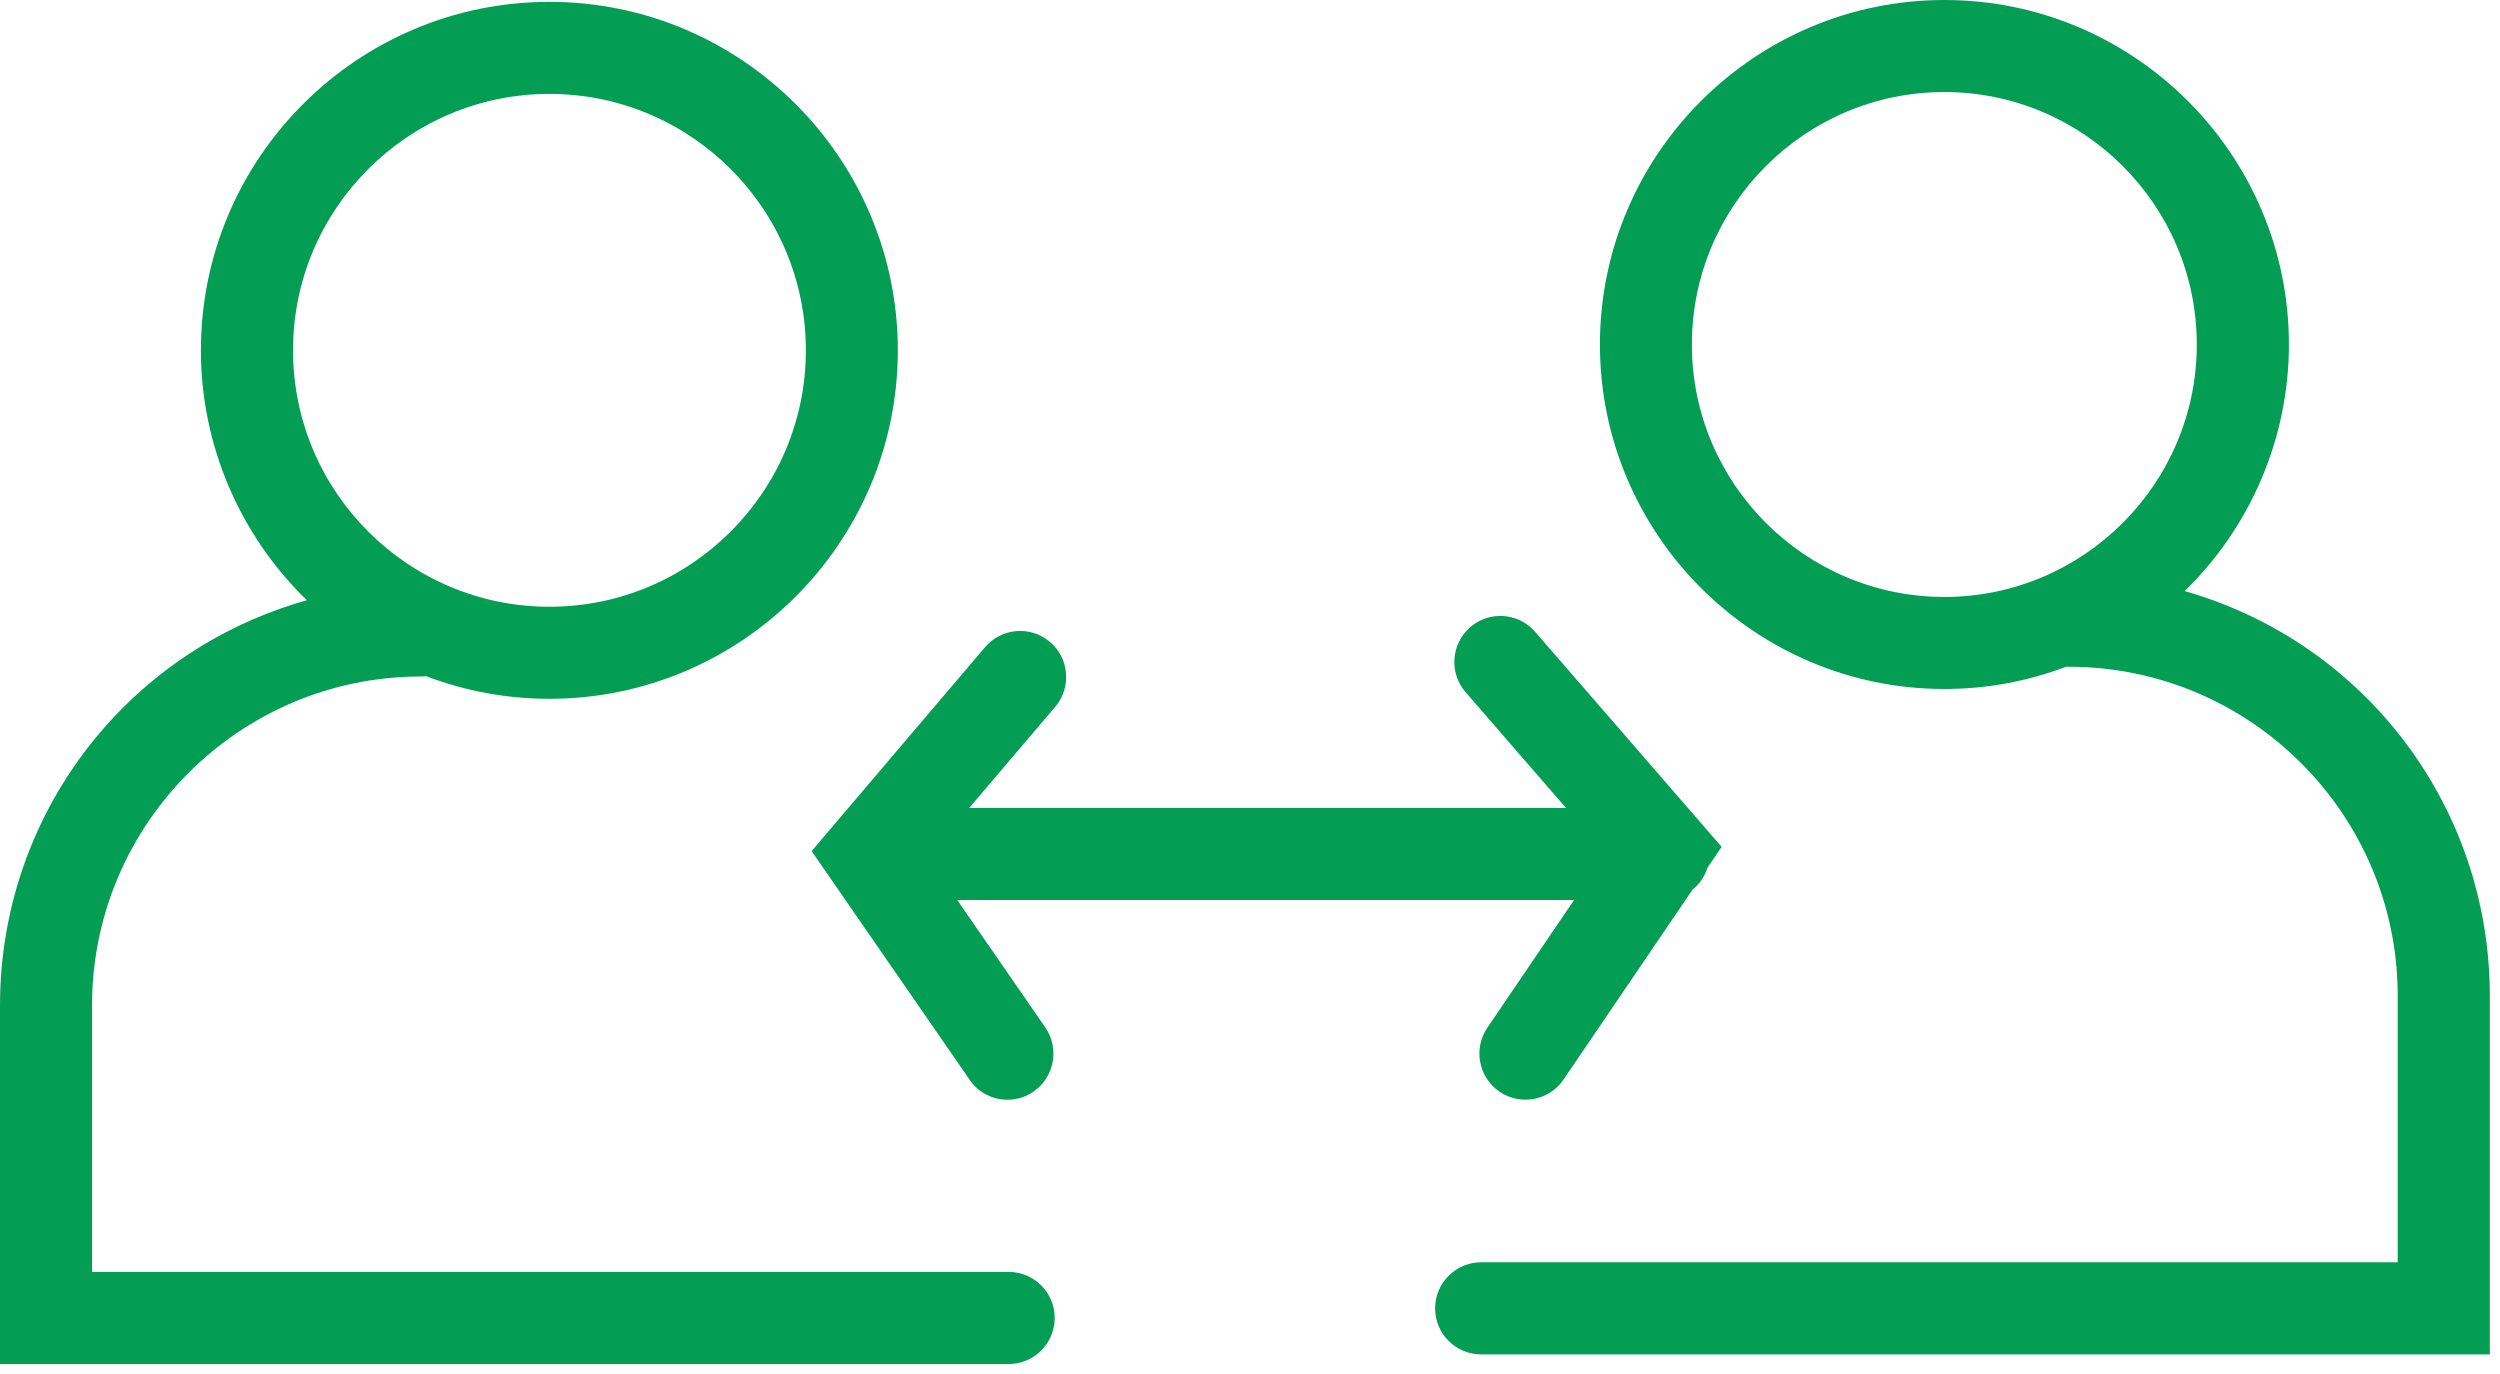
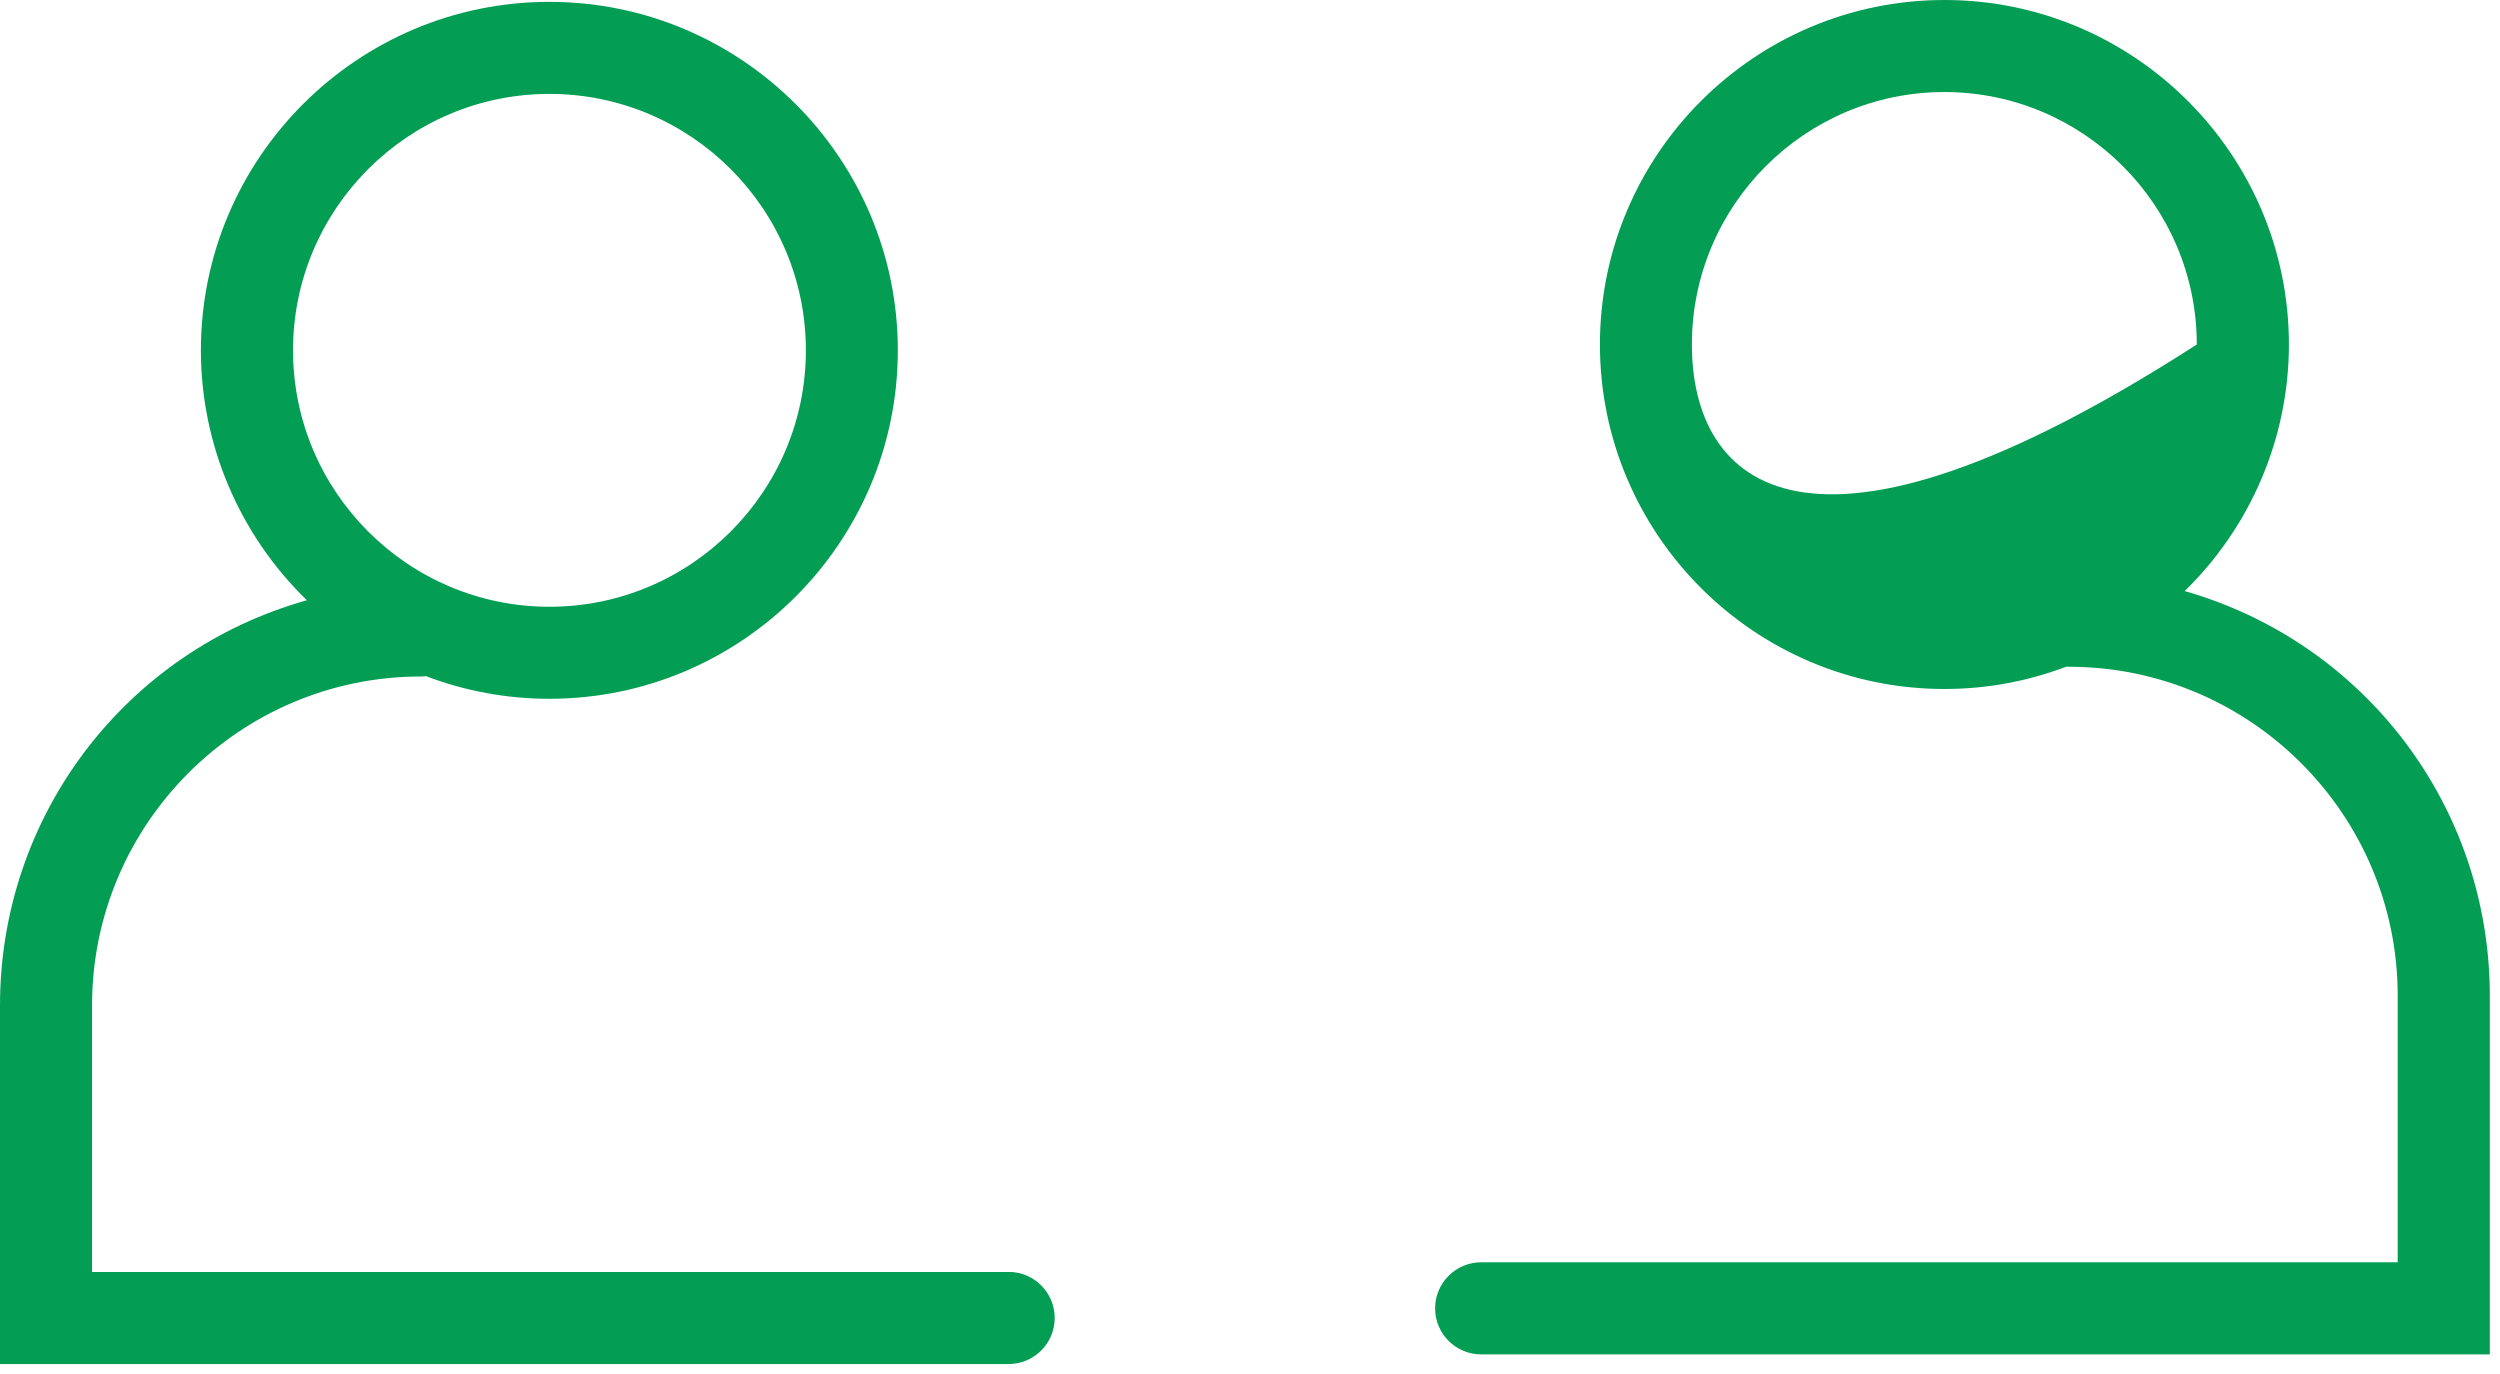
<svg xmlns="http://www.w3.org/2000/svg" width="182" height="100" viewBox="0 0 182 100" fill="none">
  <path d="M73.429 92.601H6.701V73.195C6.701 59.991 17.444 49.248 30.648 49.248C30.777 49.248 30.9 49.236 31.011 49.223C33.89 50.318 36.911 50.872 39.994 50.872C53.986 50.872 65.362 39.489 65.362 25.504C65.362 11.518 53.979 0.135 39.994 0.135C26.008 0.135 14.625 11.518 14.625 25.504C14.625 32.358 17.425 38.929 22.341 43.698C9.131 47.408 0 59.382 0 73.195V99.302H73.429C75.275 99.302 76.782 97.8 76.782 95.948C76.782 94.096 75.281 92.595 73.429 92.595V92.601ZM21.332 25.504C21.332 15.21 29.706 6.836 40 6.836C50.294 6.836 58.668 15.21 58.668 25.504C58.668 35.798 50.294 44.172 40 44.172C29.706 44.172 21.332 35.798 21.332 25.504Z" fill="#039E54" />
-   <path d="M159.053 43.021C163.883 38.308 166.633 31.829 166.633 25.079C166.633 11.248 155.379 0 141.554 0C127.728 0 116.475 11.254 116.475 25.079C116.475 38.905 127.728 50.158 141.554 50.158C144.606 50.158 147.59 49.611 150.439 48.528C150.494 48.528 150.549 48.54 150.605 48.54C163.809 48.54 174.552 59.283 174.552 72.487V91.894H107.83C105.984 91.894 104.476 93.395 104.476 95.247C104.476 97.099 105.978 98.6 107.83 98.6H181.258V72.493C181.258 58.748 172.183 46.787 159.053 43.033V43.021ZM159.926 25.079C159.926 35.213 151.681 43.458 141.548 43.458C131.414 43.458 123.169 35.213 123.169 25.079C123.169 14.945 131.414 6.701 141.548 6.701C151.681 6.701 159.926 14.945 159.926 25.079Z" fill="#039E54" />
-   <path d="M70.586 78.615C71.214 79.52 72.241 80.061 73.343 80.061C74.026 80.061 74.684 79.858 75.244 79.465C76.764 78.412 77.145 76.32 76.099 74.801L69.688 65.522H114.592L108.279 74.819C107.239 76.345 107.639 78.437 109.171 79.477C109.731 79.858 110.377 80.055 111.054 80.055C112.167 80.055 113.207 79.508 113.829 78.585L123.212 64.772C123.729 64.353 124.104 63.806 124.301 63.172L125.335 61.652L111.755 45.993C110.543 44.596 108.42 44.449 107.03 45.661C105.633 46.873 105.485 48.995 106.691 50.386L114.007 58.822H70.555L76.819 51.457C77.397 50.774 77.68 49.906 77.607 49.014C77.533 48.122 77.121 47.31 76.438 46.731C75.028 45.531 72.912 45.704 71.712 47.113L59.086 61.96L70.592 78.609L70.586 78.615Z" fill="#039E54" />
+   <path d="M159.053 43.021C163.883 38.308 166.633 31.829 166.633 25.079C166.633 11.248 155.379 0 141.554 0C127.728 0 116.475 11.254 116.475 25.079C116.475 38.905 127.728 50.158 141.554 50.158C144.606 50.158 147.59 49.611 150.439 48.528C150.494 48.528 150.549 48.54 150.605 48.54C163.809 48.54 174.552 59.283 174.552 72.487V91.894H107.83C105.984 91.894 104.476 93.395 104.476 95.247C104.476 97.099 105.978 98.6 107.83 98.6H181.258V72.493C181.258 58.748 172.183 46.787 159.053 43.033V43.021ZM159.926 25.079C131.414 43.458 123.169 35.213 123.169 25.079C123.169 14.945 131.414 6.701 141.548 6.701C151.681 6.701 159.926 14.945 159.926 25.079Z" fill="#039E54" />
</svg>